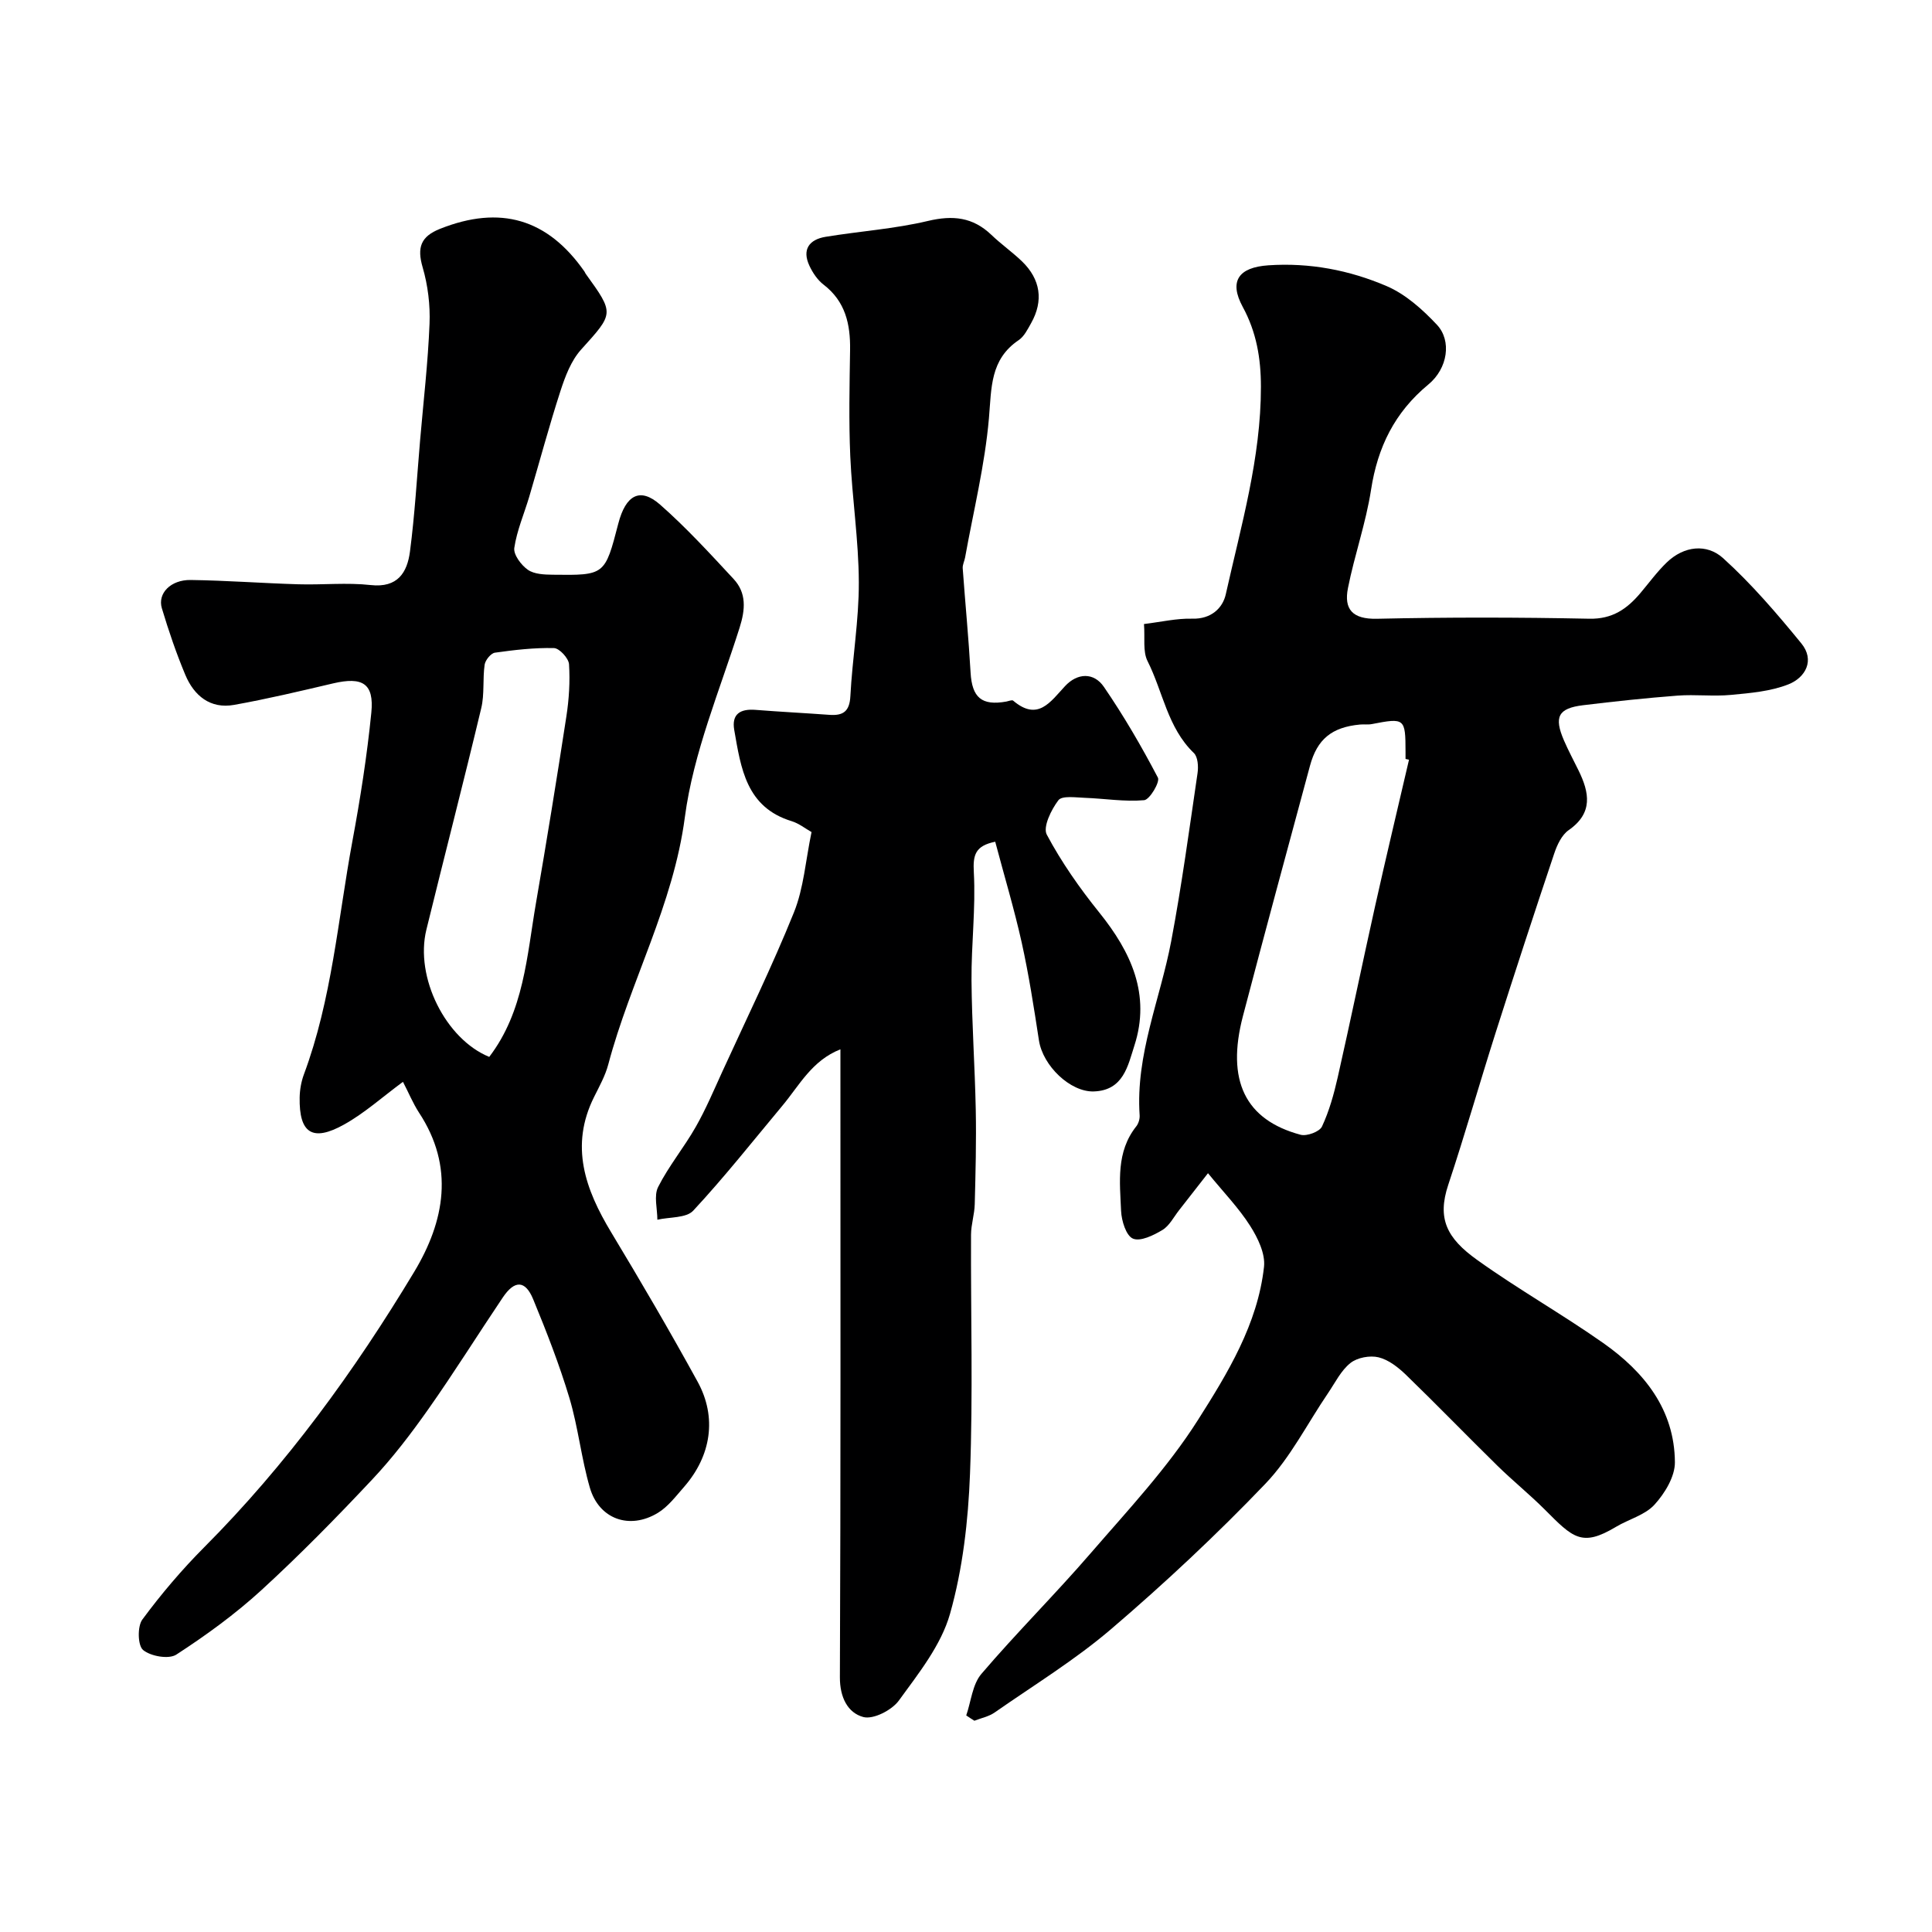
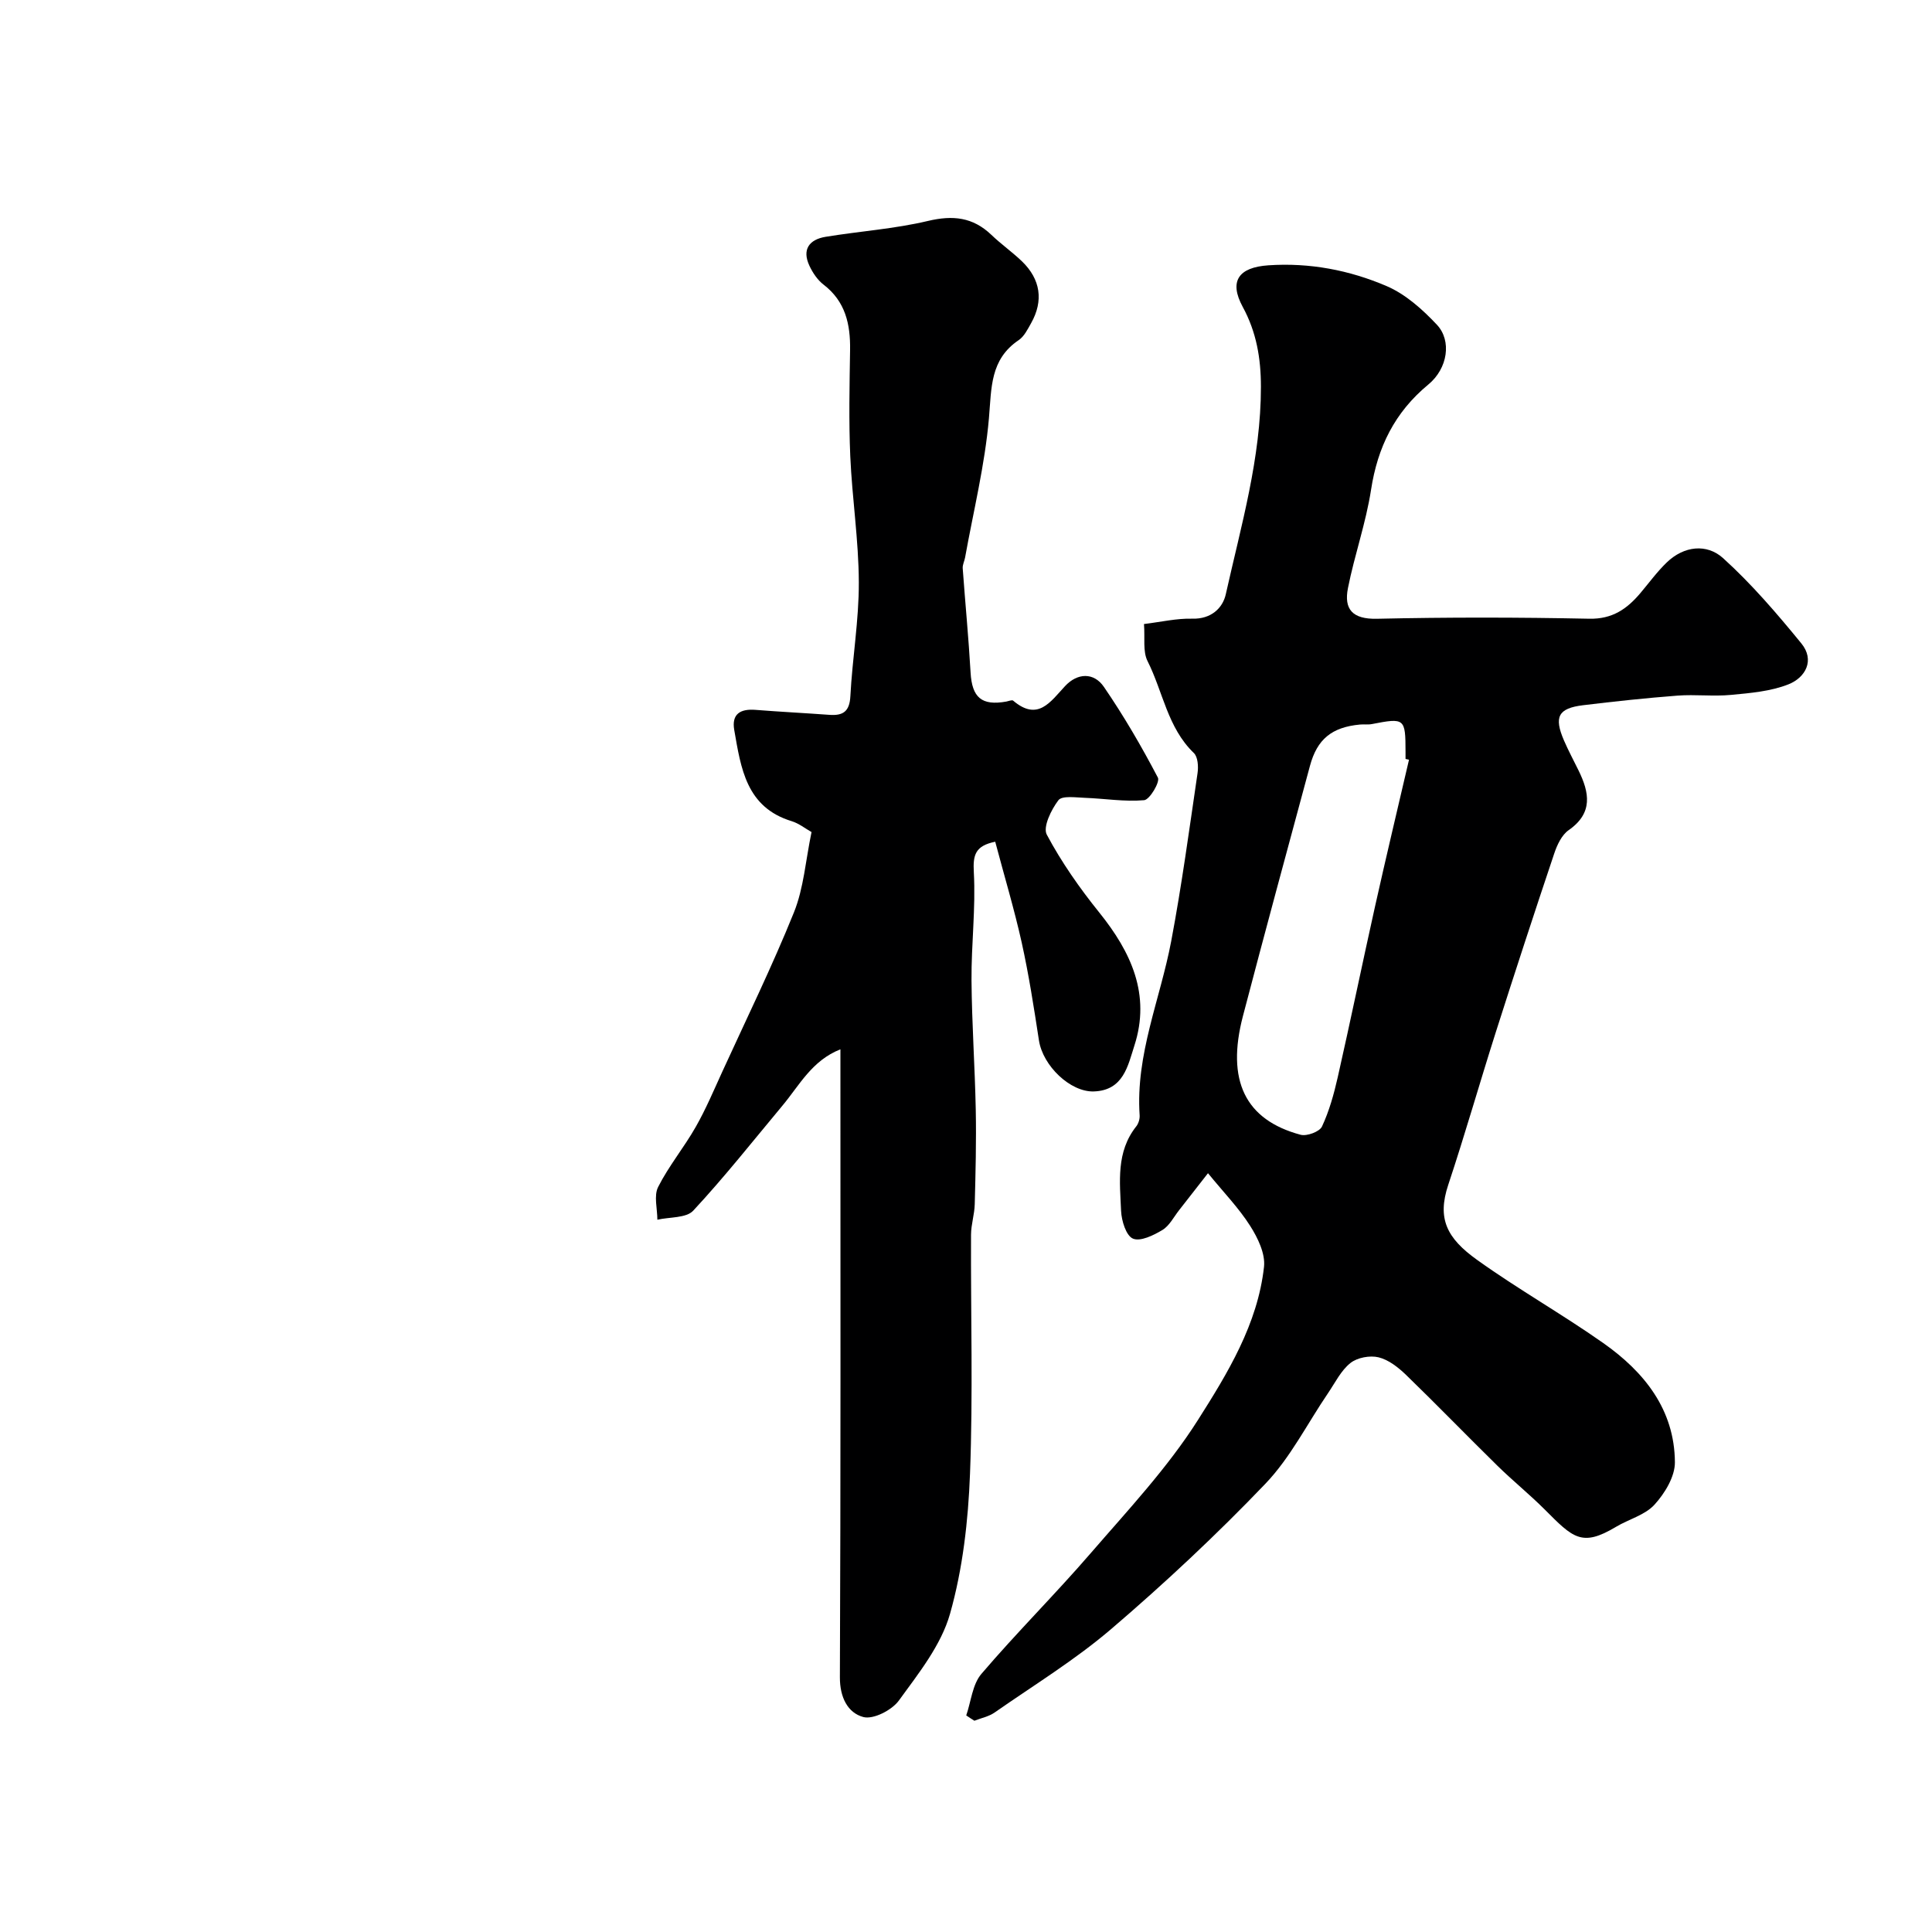
<svg xmlns="http://www.w3.org/2000/svg" enable-background="new 0 0 400 400" viewBox="0 0 400 400">
  <g fill="#000001">
    <path d="m200.05 355.16c1-2.9 1.28-6.42 3.13-8.59 7.29-8.54 15.29-16.49 22.63-24.99 7.72-8.93 15.92-17.67 22.2-27.57 6.15-9.69 12.38-19.86 13.69-31.73.3-2.72-1.29-6-2.87-8.48-2.35-3.7-5.47-6.91-8.73-10.9-2.57 3.3-4.27 5.49-5.99 7.67-1.11 1.41-2 3.22-3.45 4.09-1.83 1.1-4.56 2.44-6.1 1.78-1.41-.6-2.36-3.68-2.45-5.72-.26-6.02-1.06-12.24 3.15-17.53.46-.58.74-1.53.69-2.28-.86-12.57 4.26-24.03 6.53-36.02 2.18-11.54 3.75-23.2 5.46-34.83.2-1.35.07-3.36-.77-4.16-5.45-5.24-6.39-12.7-9.58-19.02-1.02-2.02-.51-4.81-.74-7.68 3.59-.44 6.81-1.2 10-1.11 3.88.11 6.3-2.17 6.94-5.07 3.16-14.17 7.28-28.19 7.27-42.94 0-5.88-.92-11.32-3.77-16.55-2.9-5.35-.83-8.18 5.31-8.6 8.56-.58 16.78 1 24.48 4.3 3.92 1.68 7.45 4.84 10.43 8.02 3.07 3.28 2.26 9.02-1.79 12.36-6.97 5.76-10.5 12.96-11.86 21.8-1.06 6.87-3.43 13.52-4.78 20.35-.87 4.38.93 6.46 5.99 6.35 14.66-.33 29.33-.31 43.98-.01 4.77.1 7.79-2.02 10.56-5.29 1.8-2.13 3.46-4.42 5.46-6.35 3.57-3.45 8.3-3.96 11.68-.9 5.9 5.34 11.15 11.47 16.2 17.65 2.84 3.48.86 7.07-2.66 8.47-3.68 1.46-7.88 1.81-11.9 2.19-3.66.35-7.4-.13-11.08.15-6.53.5-13.06 1.2-19.56 1.99-5.15.63-6.06 2.41-3.94 7.31.91 2.1 2 4.13 3.01 6.19 2.25 4.59 3.05 8.81-2.04 12.36-1.44 1-2.4 3.06-2.99 4.83-4.13 12.3-8.16 24.64-12.1 37-3.35 10.52-6.37 21.15-9.85 31.62-2.32 6.97-.32 11.02 5.97 15.52 8.47 6.07 17.59 11.22 26.11 17.21 8.49 5.97 14.78 13.78 14.85 24.7.02 2.97-2.1 6.45-4.23 8.78-1.97 2.16-5.34 3.01-7.99 4.6-7.08 4.24-8.9 2.24-14.73-3.6-3.14-3.14-6.62-5.95-9.79-9.06-6.35-6.23-12.54-12.63-18.93-18.82-1.61-1.55-3.61-3.13-5.68-3.63-1.79-.44-4.42.05-5.83 1.18-1.96 1.56-3.17 4.08-4.63 6.23-4.29 6.3-7.79 13.35-12.99 18.78-10.06 10.51-20.74 20.5-31.8 29.97-7.52 6.45-16.09 11.69-24.25 17.38-1.2.84-2.78 1.14-4.18 1.7-.59-.35-1.14-.73-1.69-1.1zm91.67-197.87c-.24-.05-.48-.11-.72-.16 0-.5 0-1 0-1.5-.01-6.92-.17-7.04-6.96-5.72-.81.16-1.67.02-2.49.1-5.8.55-8.85 3.01-10.34 8.56-4.66 17.25-9.34 34.49-13.87 51.78-3.5 13.35.45 21.51 11.93 24.59 1.29.35 3.93-.63 4.43-1.7 1.5-3.21 2.47-6.71 3.26-10.19 2.66-11.75 5.09-23.55 7.71-35.31 2.27-10.17 4.69-20.3 7.05-30.45z" />
-     <path d="m83.43 223.98c-4.26 3.14-7.95 6.48-12.19 8.84-6.56 3.66-9.33 1.8-9.2-5.6.03-1.59.32-3.26.87-4.75 5.81-15.58 7.05-32.11 10.04-48.26 1.64-8.83 3.04-17.74 3.93-26.67.6-6.04-1.82-7.48-7.92-6.05-6.81 1.6-13.62 3.22-20.5 4.45-4.93.88-8.28-1.9-10.09-6.21-1.88-4.49-3.46-9.13-4.86-13.8-.92-3.07 1.82-5.9 5.95-5.85 7.44.1 14.87.67 22.31.89 5 .15 10.05-.39 14.98.16 5.6.62 7.56-2.61 8.13-6.94 1-7.65 1.44-15.37 2.1-23.06.69-8.03 1.63-16.05 1.95-24.09.16-3.89-.34-7.97-1.43-11.71-1.19-4.1-.39-6.37 3.62-7.96 12.43-4.94 22.26-2.11 29.9 8.87.09.13.14.3.23.43 6.01 8.32 5.85 8.17-.95 15.72-2.06 2.29-3.28 5.53-4.26 8.55-2.35 7.24-4.31 14.6-6.47 21.91-1.05 3.53-2.56 6.99-3.09 10.59-.2 1.39 1.42 3.56 2.81 4.53 1.32.92 3.4 1 5.16 1.02 10.79.14 10.79.1 13.56-10.58 1.55-5.97 4.52-7.57 8.66-3.93 5.41 4.76 10.31 10.11 15.22 15.4 2.69 2.9 2.43 6.3 1.24 10.06-4.11 13.01-9.58 25.9-11.34 39.26-2.39 18.18-11.28 33.92-15.85 51.17-.62 2.34-1.84 4.53-2.93 6.72-5.08 10.16-1.84 19.15 3.53 28.05 6.15 10.2 12.16 20.48 17.89 30.92 4.06 7.39 2.81 15.36-2.8 21.78-1.69 1.93-3.32 4.11-5.45 5.4-5.86 3.54-12.17 1.27-14.06-5.24-1.77-6.07-2.41-12.47-4.22-18.53-2.09-6.95-4.74-13.75-7.51-20.47-1.64-3.98-3.85-4.01-6.3-.36-5.17 7.68-10.07 15.54-15.4 23.1-3.58 5.08-7.39 10.07-11.64 14.59-7.4 7.88-14.99 15.62-22.96 22.92-5.41 4.95-11.43 9.32-17.59 13.32-1.56 1.01-5.29.35-6.87-.95-1.12-.92-1.21-4.89-.16-6.31 3.9-5.28 8.19-10.33 12.82-14.98 17.02-17.08 31.08-36.43 43.45-56.98 6.33-10.51 8.42-21.78.98-33.04-1.24-1.93-2.12-4.08-3.29-6.33zm17.86-5.16c7.2-9.42 7.78-20.86 9.68-31.87 2.22-12.85 4.31-25.72 6.29-38.61.55-3.56.78-7.24.55-10.82-.08-1.23-1.99-3.31-3.11-3.34-4.07-.1-8.18.38-12.23.95-.84.12-1.99 1.54-2.13 2.48-.43 2.97-.01 6.1-.7 8.99-3.66 15.32-7.61 30.57-11.36 45.87-2.43 9.88 4.01 22.68 13.01 26.35z" />
    <path d="m206.05 174.27c-4.16.85-4.63 2.75-4.43 6.33.41 7.42-.53 14.89-.48 22.34.07 8.93.7 17.86.88 26.79.13 6.52-.04 13.06-.21 19.58-.05 2.11-.76 4.21-.77 6.32-.07 16.5.42 33.01-.21 49.49-.37 9.74-1.5 19.69-4.14 29.01-1.84 6.49-6.5 12.32-10.59 17.95-1.45 2-5.3 3.97-7.37 3.41-3.22-.87-4.85-4.07-4.84-8.21.18-41.33.11-82.66.11-123.99 0-1.83 0-3.66 0-6.04-5.9 2.32-8.49 7.45-11.98 11.63-6.1 7.31-12.01 14.8-18.49 21.77-1.46 1.57-4.9 1.3-7.43 1.88 0-2.29-.76-4.96.16-6.78 2.19-4.34 5.36-8.17 7.77-12.41 2.09-3.66 3.74-7.58 5.5-11.43 5.02-10.98 10.34-21.83 14.85-33.02 2.03-5.04 2.41-10.74 3.64-16.62-1.31-.74-2.61-1.79-4.1-2.25-9.44-2.87-10.52-10.98-11.9-18.86-.59-3.35 1.27-4.44 4.4-4.19 5.09.4 10.2.66 15.29 1.03 2.82.2 4.18-.66 4.35-3.86.41-7.87 1.78-15.73 1.75-23.59-.03-8.7-1.39-17.39-1.77-26.1-.32-7.32-.15-14.66-.04-21.99.08-5.34-.96-10.05-5.49-13.53-1.25-.96-2.24-2.44-2.92-3.89-1.59-3.38-.06-5.45 3.34-6.01 7.06-1.16 14.27-1.64 21.21-3.29 5.15-1.22 9.28-.78 13.11 2.88 2.01 1.93 4.32 3.55 6.33 5.48 3.87 3.73 4.5 8.17 1.91 12.79-.72 1.27-1.44 2.76-2.58 3.53-5.94 4-5.62 9.89-6.16 16.15-.84 9.69-3.21 19.25-4.94 28.86-.14.76-.55 1.51-.49 2.25.52 7.2 1.22 14.38 1.63 21.58.3 5.15 2.28 6.91 7.4 5.99.48-.09 1.17-.39 1.41-.19 5.11 4.34 7.69.28 10.74-3 2.56-2.76 5.96-2.9 8.05.15 4.12 6.01 7.8 12.34 11.18 18.79.47.9-1.7 4.57-2.85 4.67-4.05.36-8.18-.34-12.29-.49-1.88-.07-4.71-.49-5.46.5-1.49 1.96-3.25 5.55-2.4 7.13 3.03 5.69 6.8 11.07 10.85 16.1 6.61 8.21 10.7 17 7.28 27.58-1.33 4.1-2.24 9.28-8.4 9.48-4.84.16-10.55-5.28-11.36-10.58-1.04-6.78-2.09-13.57-3.57-20.26-1.54-6.91-3.6-13.76-5.48-20.86z" />
  </g>
</svg>